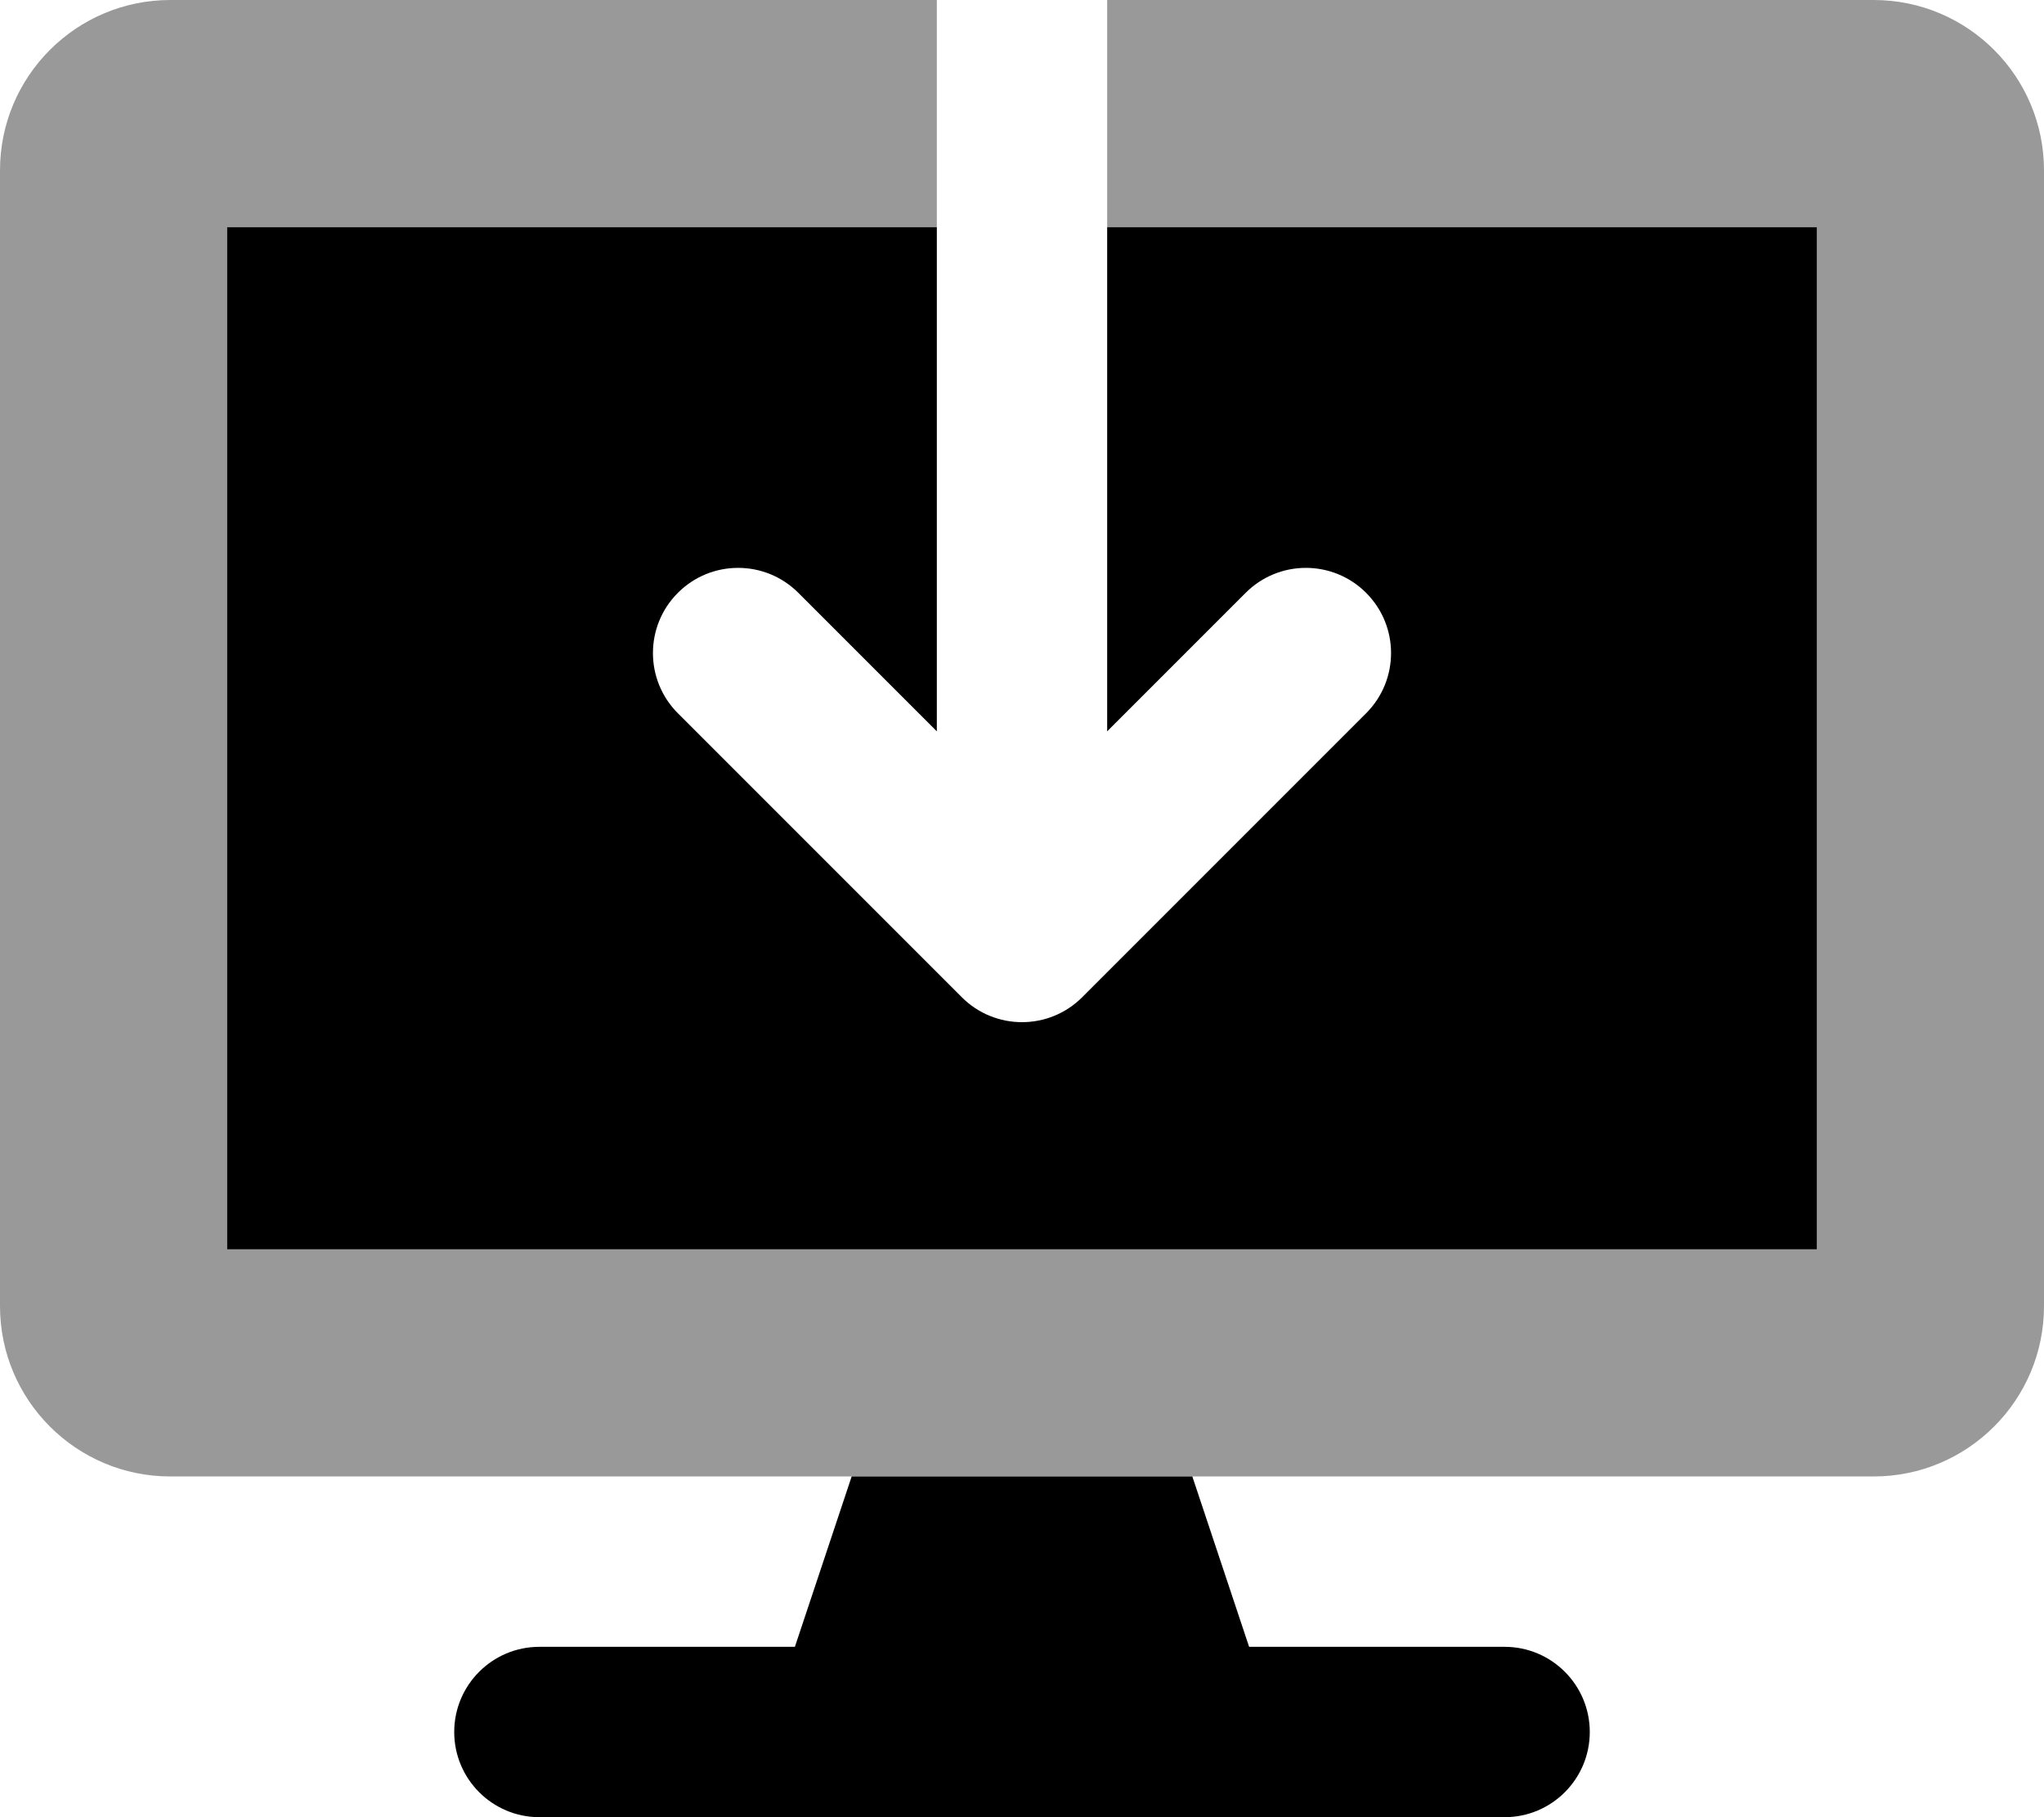
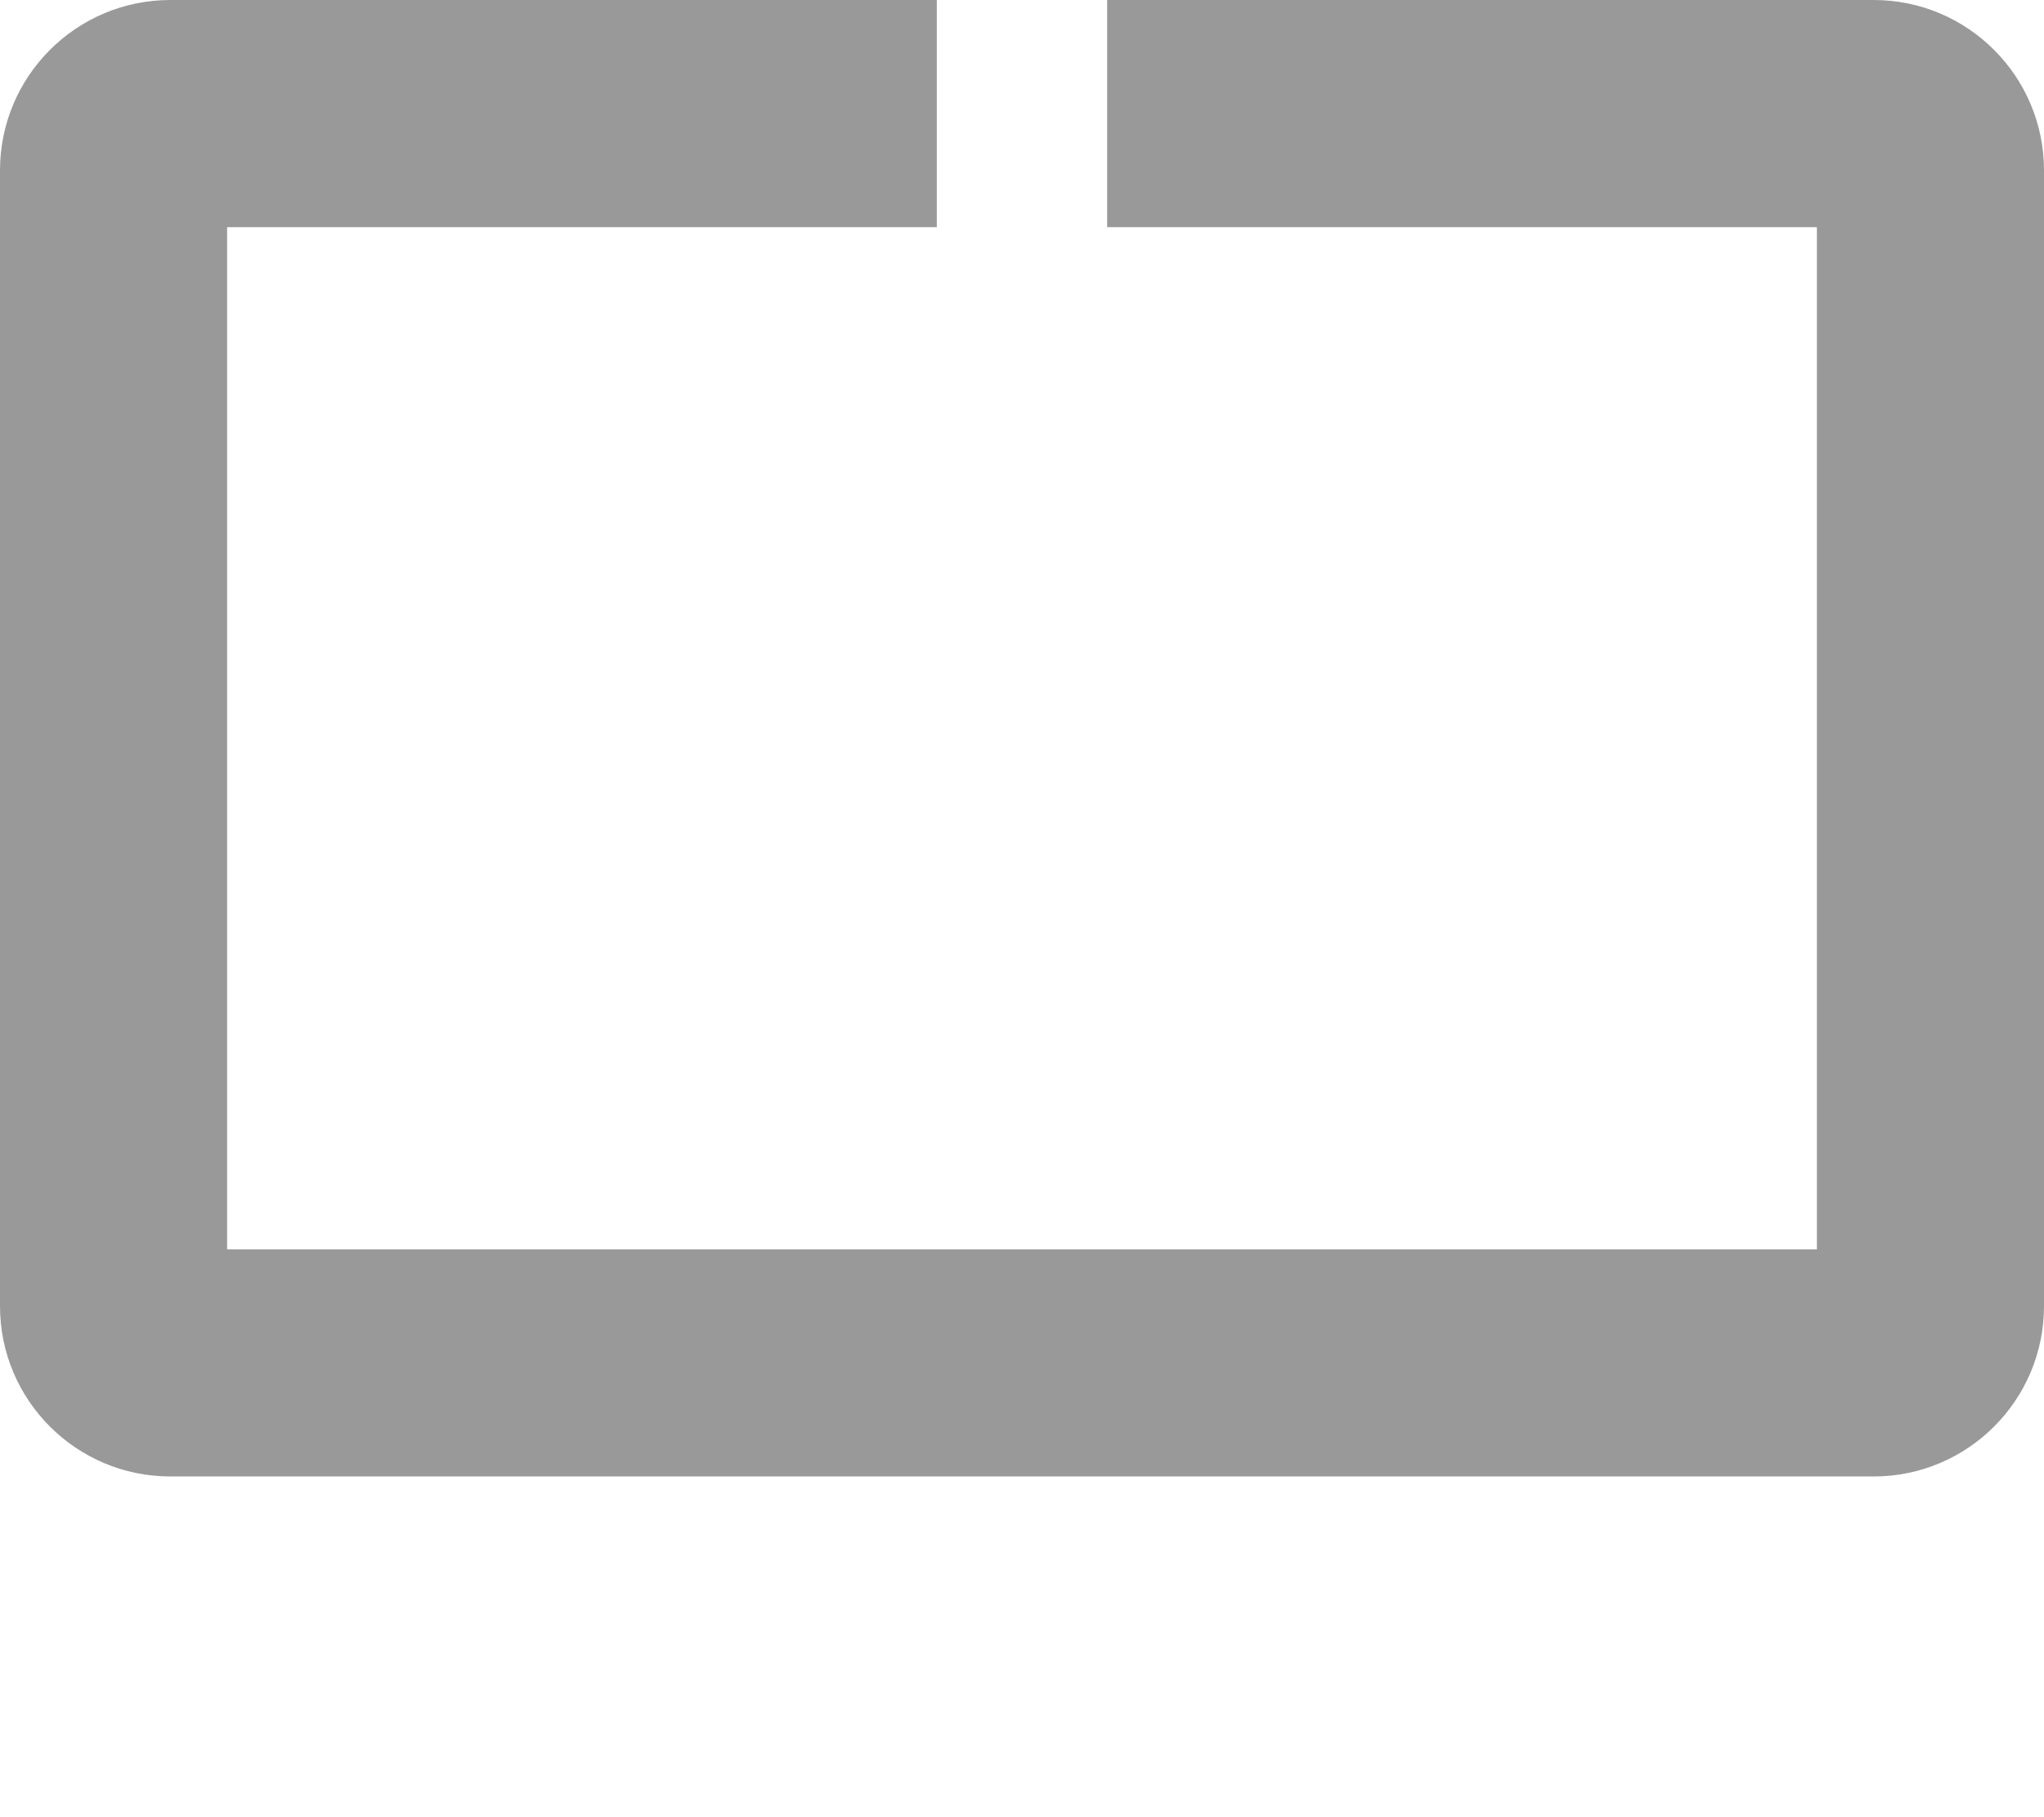
<svg xmlns="http://www.w3.org/2000/svg" viewBox="0 0 576 512">
  <defs>
    <style>.fa-secondary{opacity:.4}</style>
  </defs>
  <path d="M576 48V368C576 394.5 554.5 416 528 416H48C21.5 416 0 394.5 0 368V48C0 21.5 21.5 0 48 0H264V64H64V352H512V64H312V0H528C554.5 0 576 21.5 576 48Z" class="fa-secondary" />
-   <path d="M424 464H352L336 416H240L224 464H152C138.75 464 128 474.75 128 488S138.75 512 152 512H424C437.25 512 448 501.25 448 488S437.25 464 424 464ZM312 64V206.062L351.031 167.031C360.406 157.656 375.594 157.656 384.969 167.031S394.344 191.594 384.969 200.969L304.969 280.969C295.594 290.344 280.406 290.344 271.031 280.969L191.031 200.969C181.656 191.594 181.656 176.406 191.031 167.031C195.719 162.344 201.844 160 208 160S220.281 162.344 224.969 167.031L264 206.062V64H64V352H512V64H312Z" class="fa-primary" />
</svg>